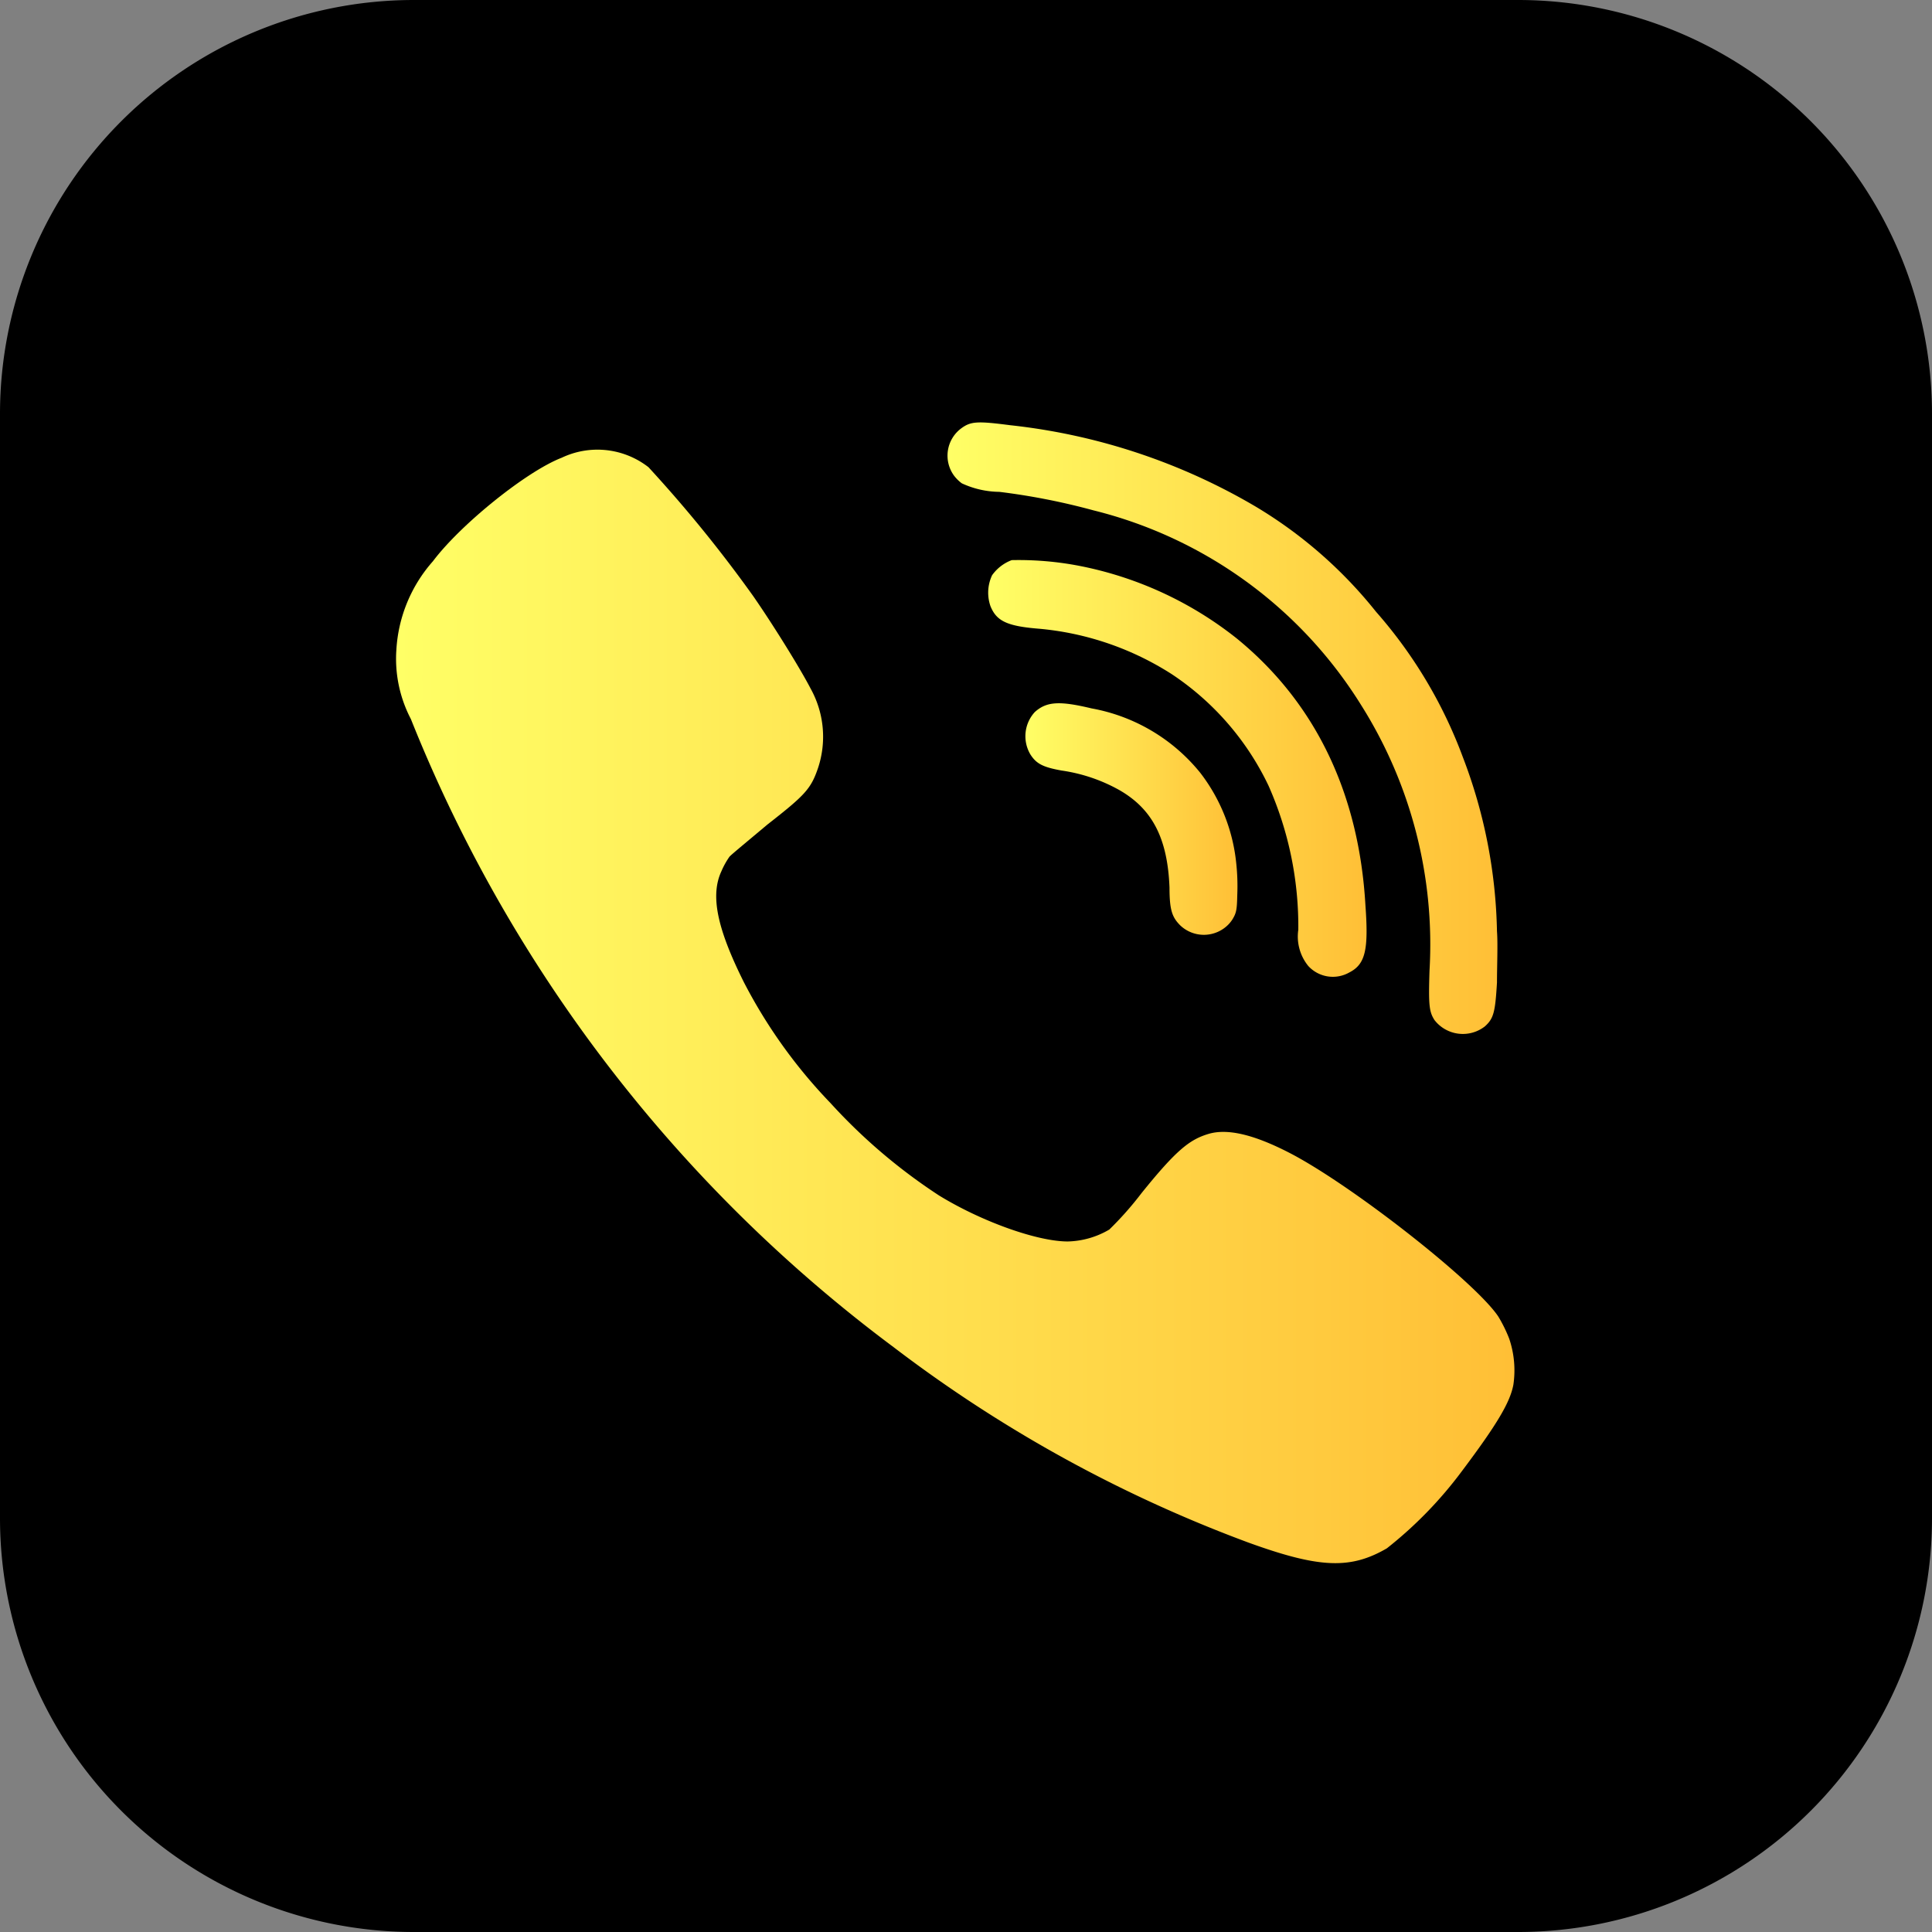
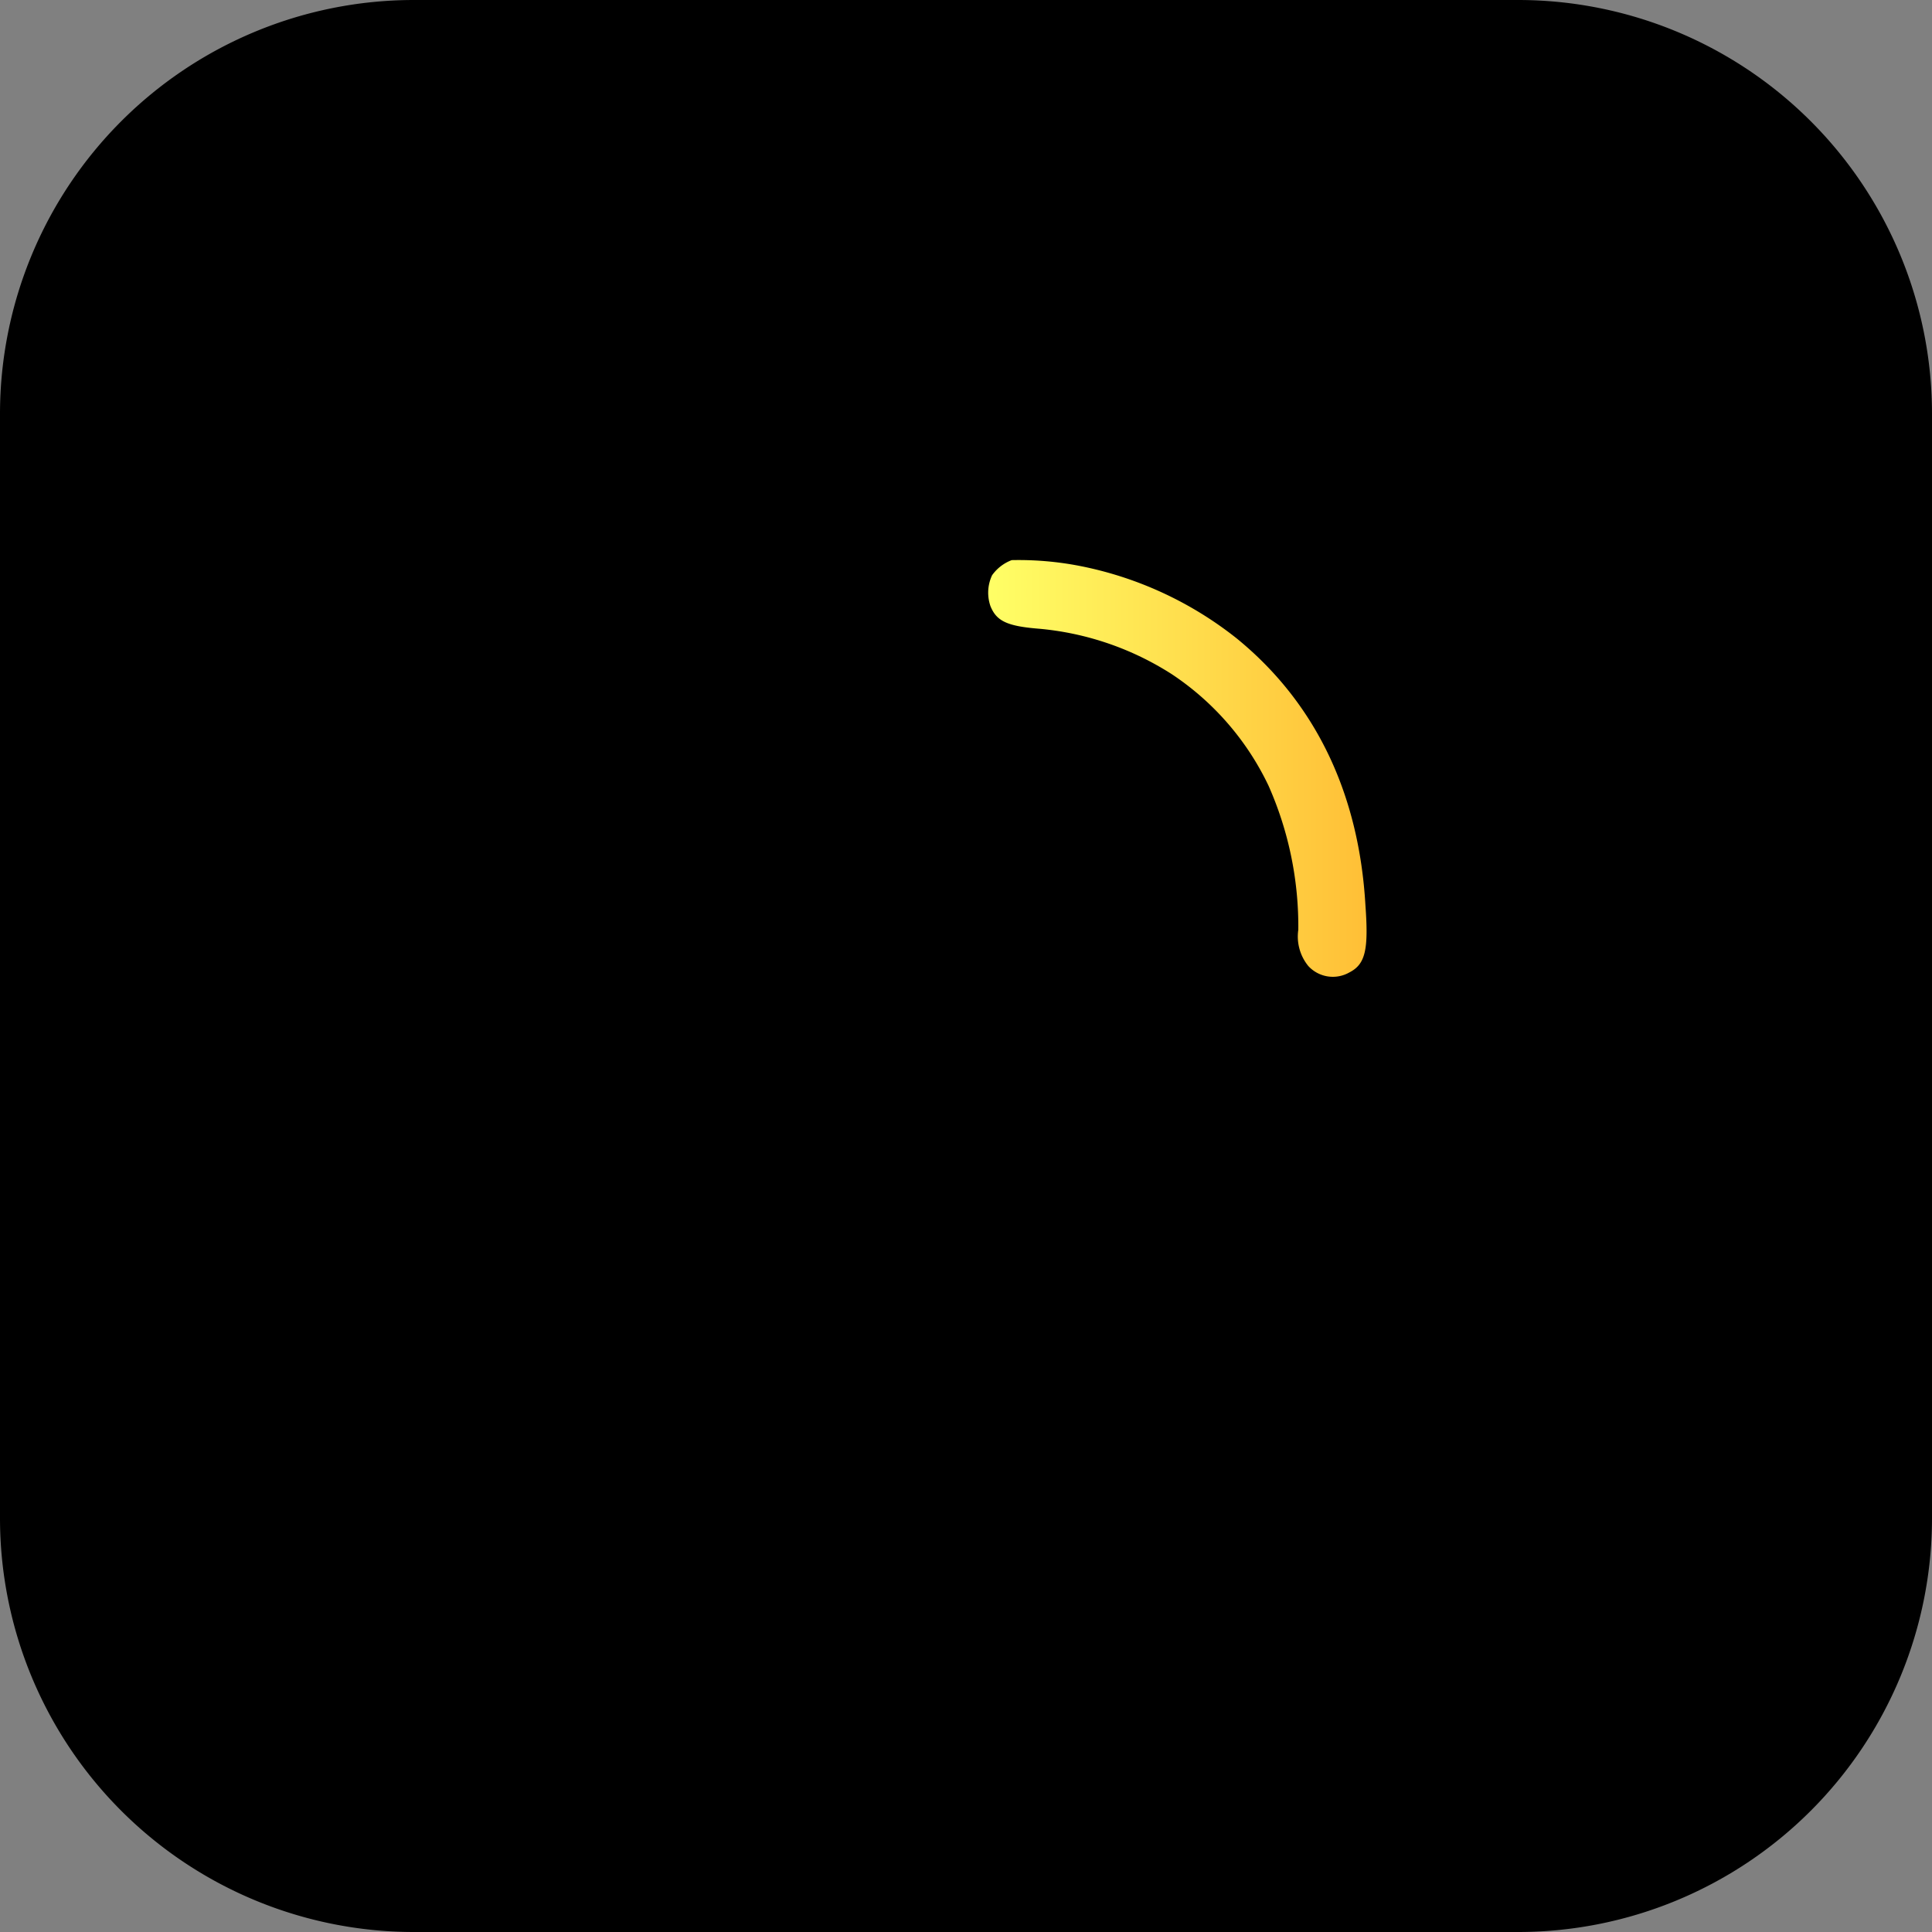
<svg xmlns="http://www.w3.org/2000/svg" xmlns:xlink="http://www.w3.org/1999/xlink" id="Layer_1" data-name="Layer 1" viewBox="0 0 120 120">
  <rect x="0" y="0" width="120" height="120" fill="#808080" stroke="none" />
  <defs>
    <style>.cls-1{fill:#ffc43f;}.cls-1,.cls-2,.cls-3,.cls-4,.cls-5{fill-rule:evenodd;}.cls-2{fill:url(#Безымянный_градиент_7);}.cls-3{fill:url(#Безымянный_градиент_7-2);}.cls-4{fill:url(#Безымянный_градиент_7-3);}.cls-5{fill:url(#Безымянный_градиент_7-4);}</style>
    <linearGradient id="Безымянный_градиент_7" x1="63.69" y1="50.87" x2="76.87" y2="50.87" gradientUnits="userSpaceOnUse">
      <stop offset="0" stop-color="#ff6" />
      <stop offset="1" stop-color="#ffbf36" />
    </linearGradient>
    <linearGradient id="Безымянный_градиент_7-2" x1="61.38" y1="47.73" x2="84.88" y2="47.73" xlink:href="#Безымянный_градиент_7" />
    <linearGradient id="Безымянный_градиент_7-3" x1="58.85" y1="45.23" x2="93.05" y2="45.23" xlink:href="#Безымянный_градиент_7" />
    <linearGradient id="Безымянный_градиент_7-4" x1="24.6" y1="62.51" x2="94.06" y2="62.51" xlink:href="#Безымянный_градиент_7" />
  </defs>
  <path d="M94.29,0H25.71A25.71,25.71,0,0,0,0,25.71H0V94.29A25.71,25.71,0,0,0,25.71,120H94.29A25.71,25.71,0,0,0,120,94.29h0V25.71A25.71,25.71,0,0,0,94.29,0Z" />
  <polygon class="cls-1" points="17.91 22.91 17.9 22.91 17.9 22.92 17.91 22.91" />
-   <path class="cls-2" d="M67.8,44c-2-.48-2.8-.43-3.53.23A2.22,2.22,0,0,0,64,46.86c.37.58.78.79,1.94,1a10.33,10.33,0,0,1,3.58,1.21c2.06,1.18,3,3,3.12,6.06,0,1.41.17,1.85.67,2.35a2.13,2.13,0,0,0,3-.07,2.09,2.09,0,0,0,.23-.29c.25-.41.29-.59.31-1.55a13.33,13.33,0,0,0-.07-2A11,11,0,0,0,74.55,48,11.25,11.25,0,0,0,67.8,44Z" />
  <path class="cls-3" d="M80.64,57.75A2.9,2.9,0,0,0,81.26,60a2.07,2.07,0,0,0,2.55.4c1-.51,1.2-1.41,1-4.16-.4-7-3.14-12.63-8-16.59a22.69,22.69,0,0,0-9.75-4.5,19.89,19.89,0,0,0-4.22-.36,2.64,2.64,0,0,0-1.22.94,2.55,2.55,0,0,0-.1,1.92c.37.91,1,1.24,3,1.4a18.28,18.28,0,0,1,8.27,2.83,17.17,17.17,0,0,1,6,6.92A21.56,21.56,0,0,1,80.64,57.75Z" />
-   <path class="cls-4" d="M89.1,63.36a2.23,2.23,0,0,0,3.13.39l0,0c.54-.49.64-.86.75-2.72,0-1,.06-2.41,0-3.19A31.79,31.79,0,0,0,90.85,47a28.81,28.81,0,0,0-5.38-9A27.78,27.78,0,0,0,78,31.47a38.11,38.11,0,0,0-15.26-5.06c-2-.26-2.43-.24-3,.17a2.11,2.11,0,0,0-.5,2.94,2.37,2.37,0,0,0,.5.5,5.67,5.67,0,0,0,2.33.53,41.44,41.44,0,0,1,5.85,1.15A27.3,27.3,0,0,1,84.54,43.79a27.87,27.87,0,0,1,4.25,16.49C88.72,62.46,88.77,62.84,89.1,63.36Z" />
-   <path class="cls-5" d="M55.51,83.68a85,85,0,0,0,22,12.12c4.43,1.61,6.36,1.69,8.63.37a25.37,25.37,0,0,0,4.65-4.78C93,88.45,93.8,87.09,94,86a6.13,6.13,0,0,0-.26-2.85,8.84,8.84,0,0,0-.68-1.38c-1.44-2.16-9.16-8.21-13-10.18-2.2-1.13-3.83-1.51-5-1.16s-2,1-4.16,3.68a20.45,20.45,0,0,1-2,2.26,5.32,5.32,0,0,1-2.58.74c-1.9,0-5.36-1.24-8-2.86a34.9,34.9,0,0,1-6.74-5.74A31.91,31.91,0,0,1,46.2,61c-1.67-3.35-2.09-5.39-1.39-6.89a4.93,4.93,0,0,1,.5-.9c.1-.12,1.17-1,2.36-2C50,49.39,50.37,49,50.81,47.7a6.15,6.15,0,0,0-.45-4.91c-.65-1.26-2.35-4-3.58-5.77a83.14,83.14,0,0,0-6.5-8,5.16,5.16,0,0,0-5.39-.59c-2.18.84-6.27,4.13-8,6.43a9.08,9.08,0,0,0-2.27,5.49,8.07,8.07,0,0,0,.9,4.31A90.49,90.49,0,0,0,55.51,83.68Z" />
</svg>